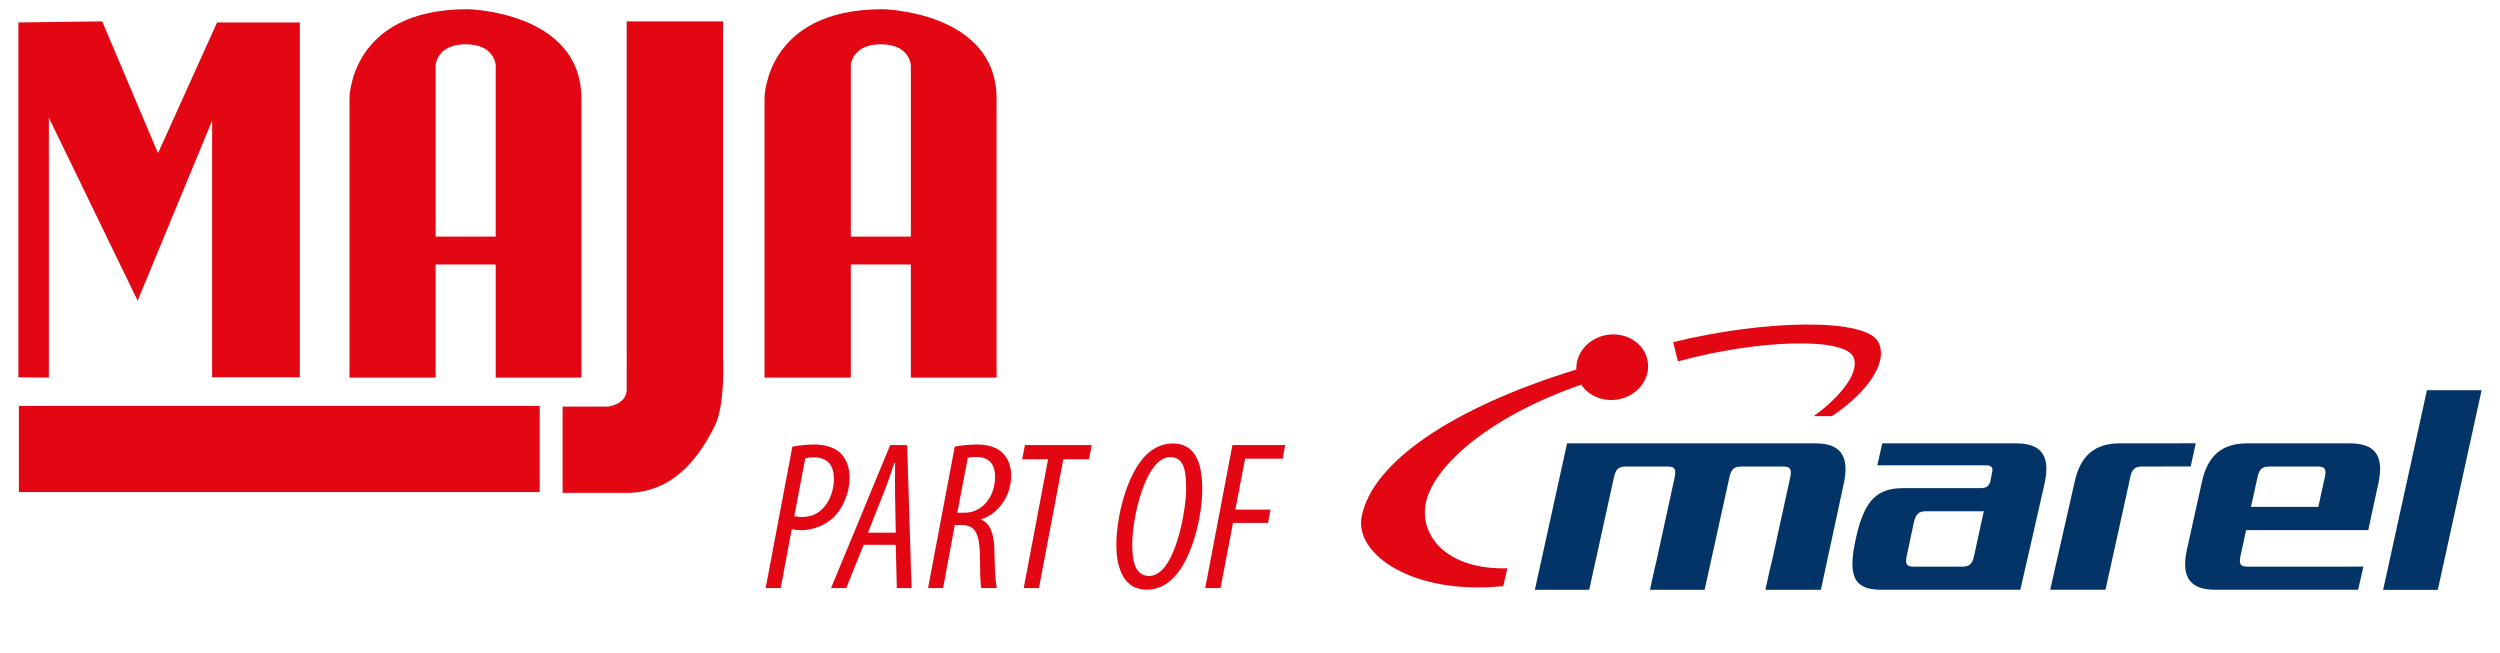
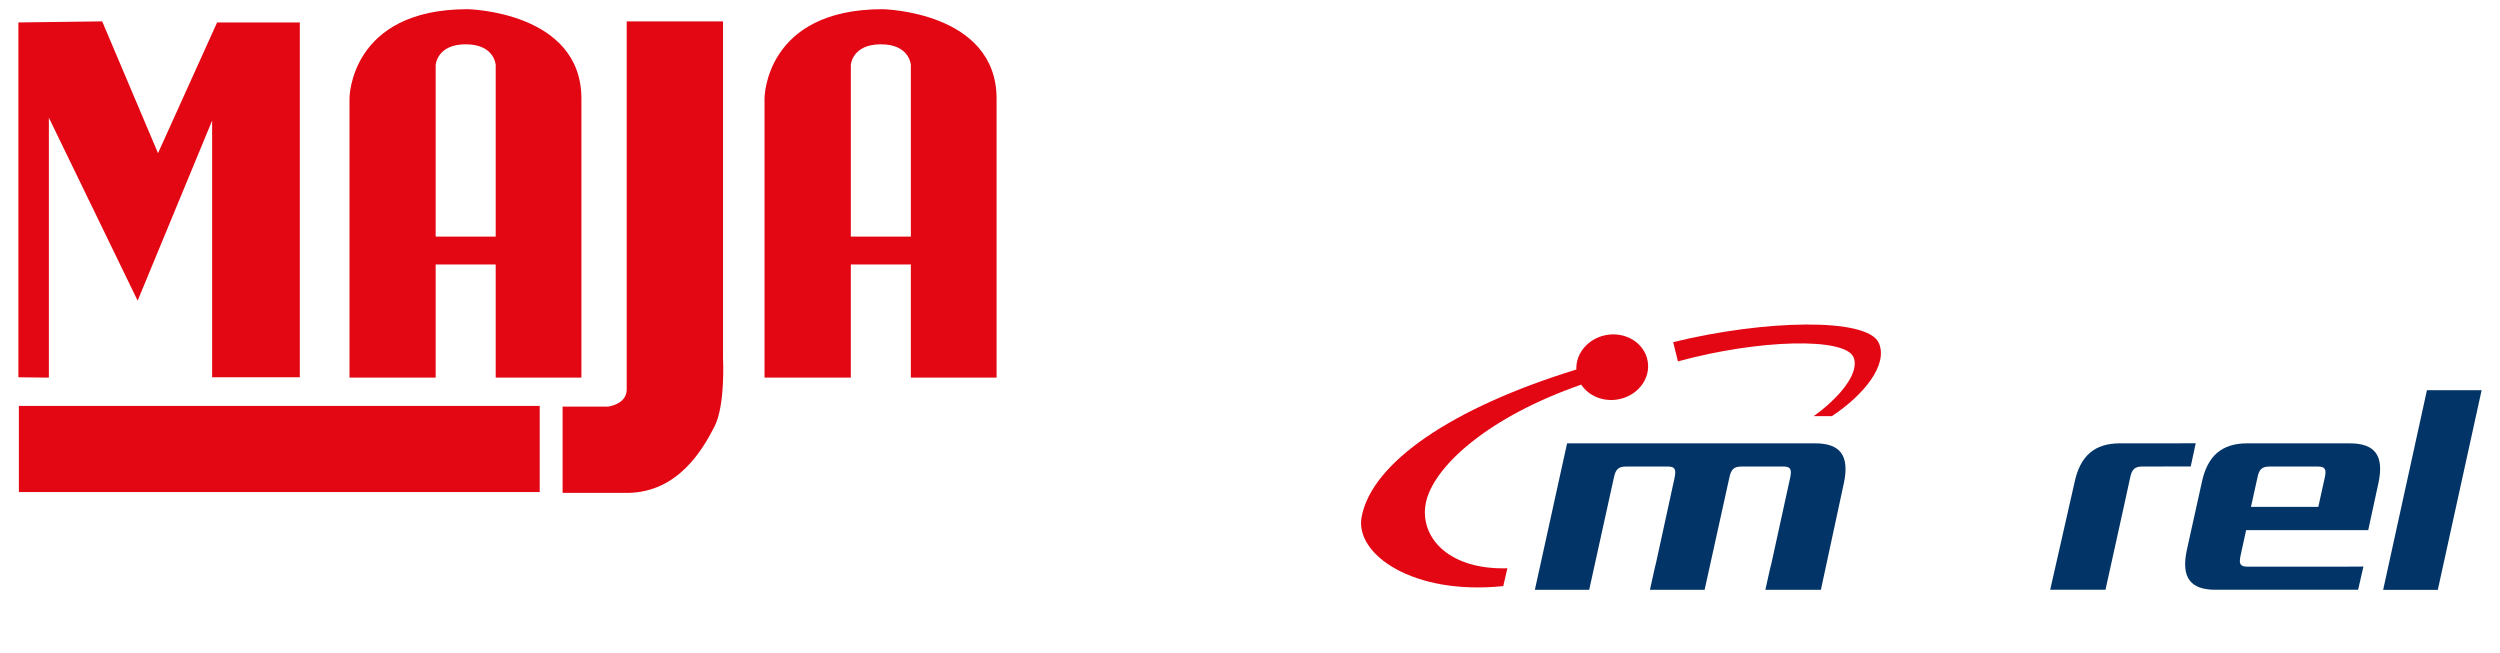
<svg xmlns="http://www.w3.org/2000/svg" version="1.1" id="Ebene_1" x="0px" y="0px" width="272px" height="71px" viewBox="0 0 272 71" enable-background="new 0 0 272 71" xml:space="preserve">
  <polyline fill="#E30613" points="11.117,2.326 17.192,16.664 23.621,2.442 32.62,2.442 32.62,41.048 23.079,41.048 23.079,13.12   14.976,32.712 5.316,12.805 5.316,41.086 2,41.048 2,2.442 " />
  <path fill="#E30613" d="M68.186,2.326h10.479v36.618c0,0,0.271,5.142-0.939,7.482c-1.202,2.329-3.897,7.201-9.54,7.201H61.21v-9.387  h4.947c0,0,2.028-0.237,2.028-1.869V2.326z" />
  <path fill="#E30613" d="M99.102,25.744h-6.532V7.077c0,0,0.116-2.257,3.271-2.257c3.148,0,3.261,2.257,3.261,2.257V25.744z   M96.033,1c-12.826,0-12.853,9.688-12.853,9.688v30.398h9.389V28.777h6.532v12.309h9.327V10.738C108.429,1.236,96.033,1,96.033,1" />
  <path fill="#E30613" d="M53.933,25.744H47.4V7.077c0,0,0.122-2.257,3.272-2.257c3.148,0,3.26,2.257,3.26,2.257V25.744z M50.877,1  c-12.829,0-12.853,9.688-12.853,9.688v30.398H47.4V28.777h6.532v12.309h9.326V10.738C63.259,1.236,50.877,1,50.877,1" />
  <rect x="2.054" y="44.165" fill="#E30613" width="56.665" height="9.371" />
  <path fill="#023467" d="M188.165,51.915l-2.703,12.257h-5.948l0.529-2.399c0.094-0.349,0.186-0.748,0.277-1.189l1.867-8.569  c0.198-0.952,0.058-1.255-0.73-1.255h-4.56c-0.787,0-1.118,0.303-1.296,1.156l-2.698,12.257h-5.91l3.505-15.938h5.561h2.057h8.212  h4.35h6.814c2.735,0,3.738,1.341,3.13,4.285l-2.51,11.652h-6.04l0.502-2.264c0.105-0.389,0.209-0.82,0.313-1.325l1.896-8.668  c0.167-0.854,0.028-1.156-0.76-1.156h-4.561C188.674,50.759,188.345,51.062,188.165,51.915" />
  <polygon fill="#023467" points="264.051,42.455 270,42.455 265.233,64.175 259.287,64.175 " />
  <path fill="#023467" d="M238.351,50.75l0.543-2.52l-8.242,0.004c-2.744,0-4.339,1.341-4.949,4.285l-2.642,11.644h6.016l1.991-9.021  l0.705-3.229c0.177-0.854,0.505-1.154,1.293-1.154L238.351,50.75z" />
  <path fill="#023467" d="M257.664,57.674l1.118-5.157c0.62-2.944-0.385-4.282-3.129-4.282H244.5c-2.745,0-4.341,1.338-4.951,4.282  l-1.633,7.379c-0.613,2.944,0.395,4.271,3.125,4.271h15.52l0.58-2.526l-2.25,0.013h-10.366c-0.788,0-0.94-0.302-0.761-1.155  l0.614-2.823H257.664z M244.905,55.15l0.716-3.237c0.172-0.854,0.504-1.154,1.292-1.154h5.271c0.788,0,0.943,0.301,0.761,1.154  l-0.713,3.237H244.905z" />
-   <path fill="#023467" d="M216.072,50.628c0.546,0,0.796,0.194,0.68,0.729l-0.204,1.01c-0.126,0.538-0.488,0.741-1.038,0.741h-8.387  c-2.811,0-4.279,1.163-5.215,5.528c-0.98,4.377,0.023,5.53,2.831,5.53h7.394h2.636h5.043c0.221-0.885,2.658-11.659,2.658-11.659  c0.621-2.932-0.385-4.272-3.131-4.272h-14.551l-0.533,2.396l2.852-0.002H216.072z M215.836,55.629l-1.061,4.868  c-0.18,0.854-0.506,1.157-1.297,1.157h-5.27c-0.785,0-0.939-0.304-0.76-1.157l0.793-3.719c0.212-0.844,0.51-1.149,1.295-1.149  H215.836z" />
  <path fill="#E30613" d="M197.321,45.277c2.413-1.697,5.07-4.528,4.359-6.371c-0.861-2.244-10.34-1.99-19.12,0.413l-0.517-2.095  c9.852-2.419,21.133-2.717,22.372,0.093c1.057,2.381-1.686,5.707-5.112,7.96H197.321z" />
  <path fill="#E30613" d="M172.04,41.847c-9.993,3.473-15.808,8.702-16.834,12.551c-0.977,3.672,2.025,7.621,8.795,7.431l-0.446,1.938  c-9.812,1.016-16.169-3.453-15.412-7.525c1.116-5.918,9.807-11.863,23.366-16.04c-0.086-1.777,1.312-3.407,3.277-3.758  c2.126-0.37,4.136,0.898,4.478,2.83c0.351,1.942-1.104,3.812-3.23,4.182C174.397,43.74,172.83,43.063,172.04,41.847" />
-   <path fill="#E30613" d="M131.127,63.979h1.667l1.358-7.081h3.808l0.278-1.457h-3.83l1.06-5.538h4.086l0.275-1.479h-5.741  L131.127,63.979z M127.325,49.738c1.615,0,1.726,1.734,1.726,3.58c0,1.755-0.81,6.853-2.603,8.675  c-0.44,0.422-0.904,0.673-1.412,0.673c-1.778,0-1.845-2.198-1.845-3.514c0-2.309,0.951-6.995,2.674-8.722  C126.309,49.992,126.794,49.738,127.325,49.738 M127.579,48.249c-1.018,0-2.011,0.408-2.885,1.256  c-2.121,2.102-3.234,6.765-3.234,9.747c0,1.659,0.328,4.904,3.323,4.904c1.038,0,2.032-0.407,2.905-1.312  c2.012-2.001,3.116-6.686,3.116-9.57C130.805,51.306,130.528,48.249,127.579,48.249 M111.38,63.979h1.658l2.652-14.01h2.793  l0.297-1.545h-7.267l-0.297,1.545h2.814L111.38,63.979z M105.294,49.835c0.254-0.097,0.596-0.118,0.939-0.118  c1.501,0,2.033,0.949,2.033,2.143c0,2.224-1.428,3.925-3.303,3.925h-0.811L105.294,49.835z M100.973,63.979h1.636l1.271-6.859h0.74  c1.403,0,1.91,0.838,1.987,3.003c0.021,1.912,0.044,3.393,0.155,3.856h1.689c-0.124-0.487-0.212-1.802-0.256-3.945  c-0.021-2.033-0.485-3.113-1.434-3.488v-0.044c1.899-0.619,3.256-2.586,3.256-4.753c0-0.974-0.297-1.8-0.88-2.419  c-0.598-0.63-1.592-0.97-2.809-0.97c-0.806,0-1.666,0.086-2.45,0.229L100.973,63.979z M94.432,57.958l1.591-4.019  c0.442-1.041,0.885-2.401,1.294-3.594h0.068c0,1.171-0.025,2.483,0,3.568l0.074,4.044H94.432z M97.459,59.271l0.112,4.708h1.608  l-0.484-15.555h-1.842l-6.433,15.555h1.655l1.891-4.708H97.459z M87.616,49.859c0.252-0.055,0.571-0.101,0.87-0.101  c1.691,0,2.243,0.974,2.243,2.377c0,1.757-1.038,4.112-3.415,4.112c-0.365,0-0.617-0.021-0.895-0.09L87.616,49.859z M83.305,63.979  h1.638l1.193-6.396c0.308,0.042,0.65,0.1,1.038,0.1c1.269,0,2.707-0.531,3.697-1.567c0.832-0.927,1.568-2.455,1.568-4.155  c0-0.907-0.255-1.847-0.86-2.521c-0.684-0.803-1.956-1.078-2.926-1.078c-0.785,0-1.704,0.086-2.444,0.229L83.305,63.979z" />
</svg>